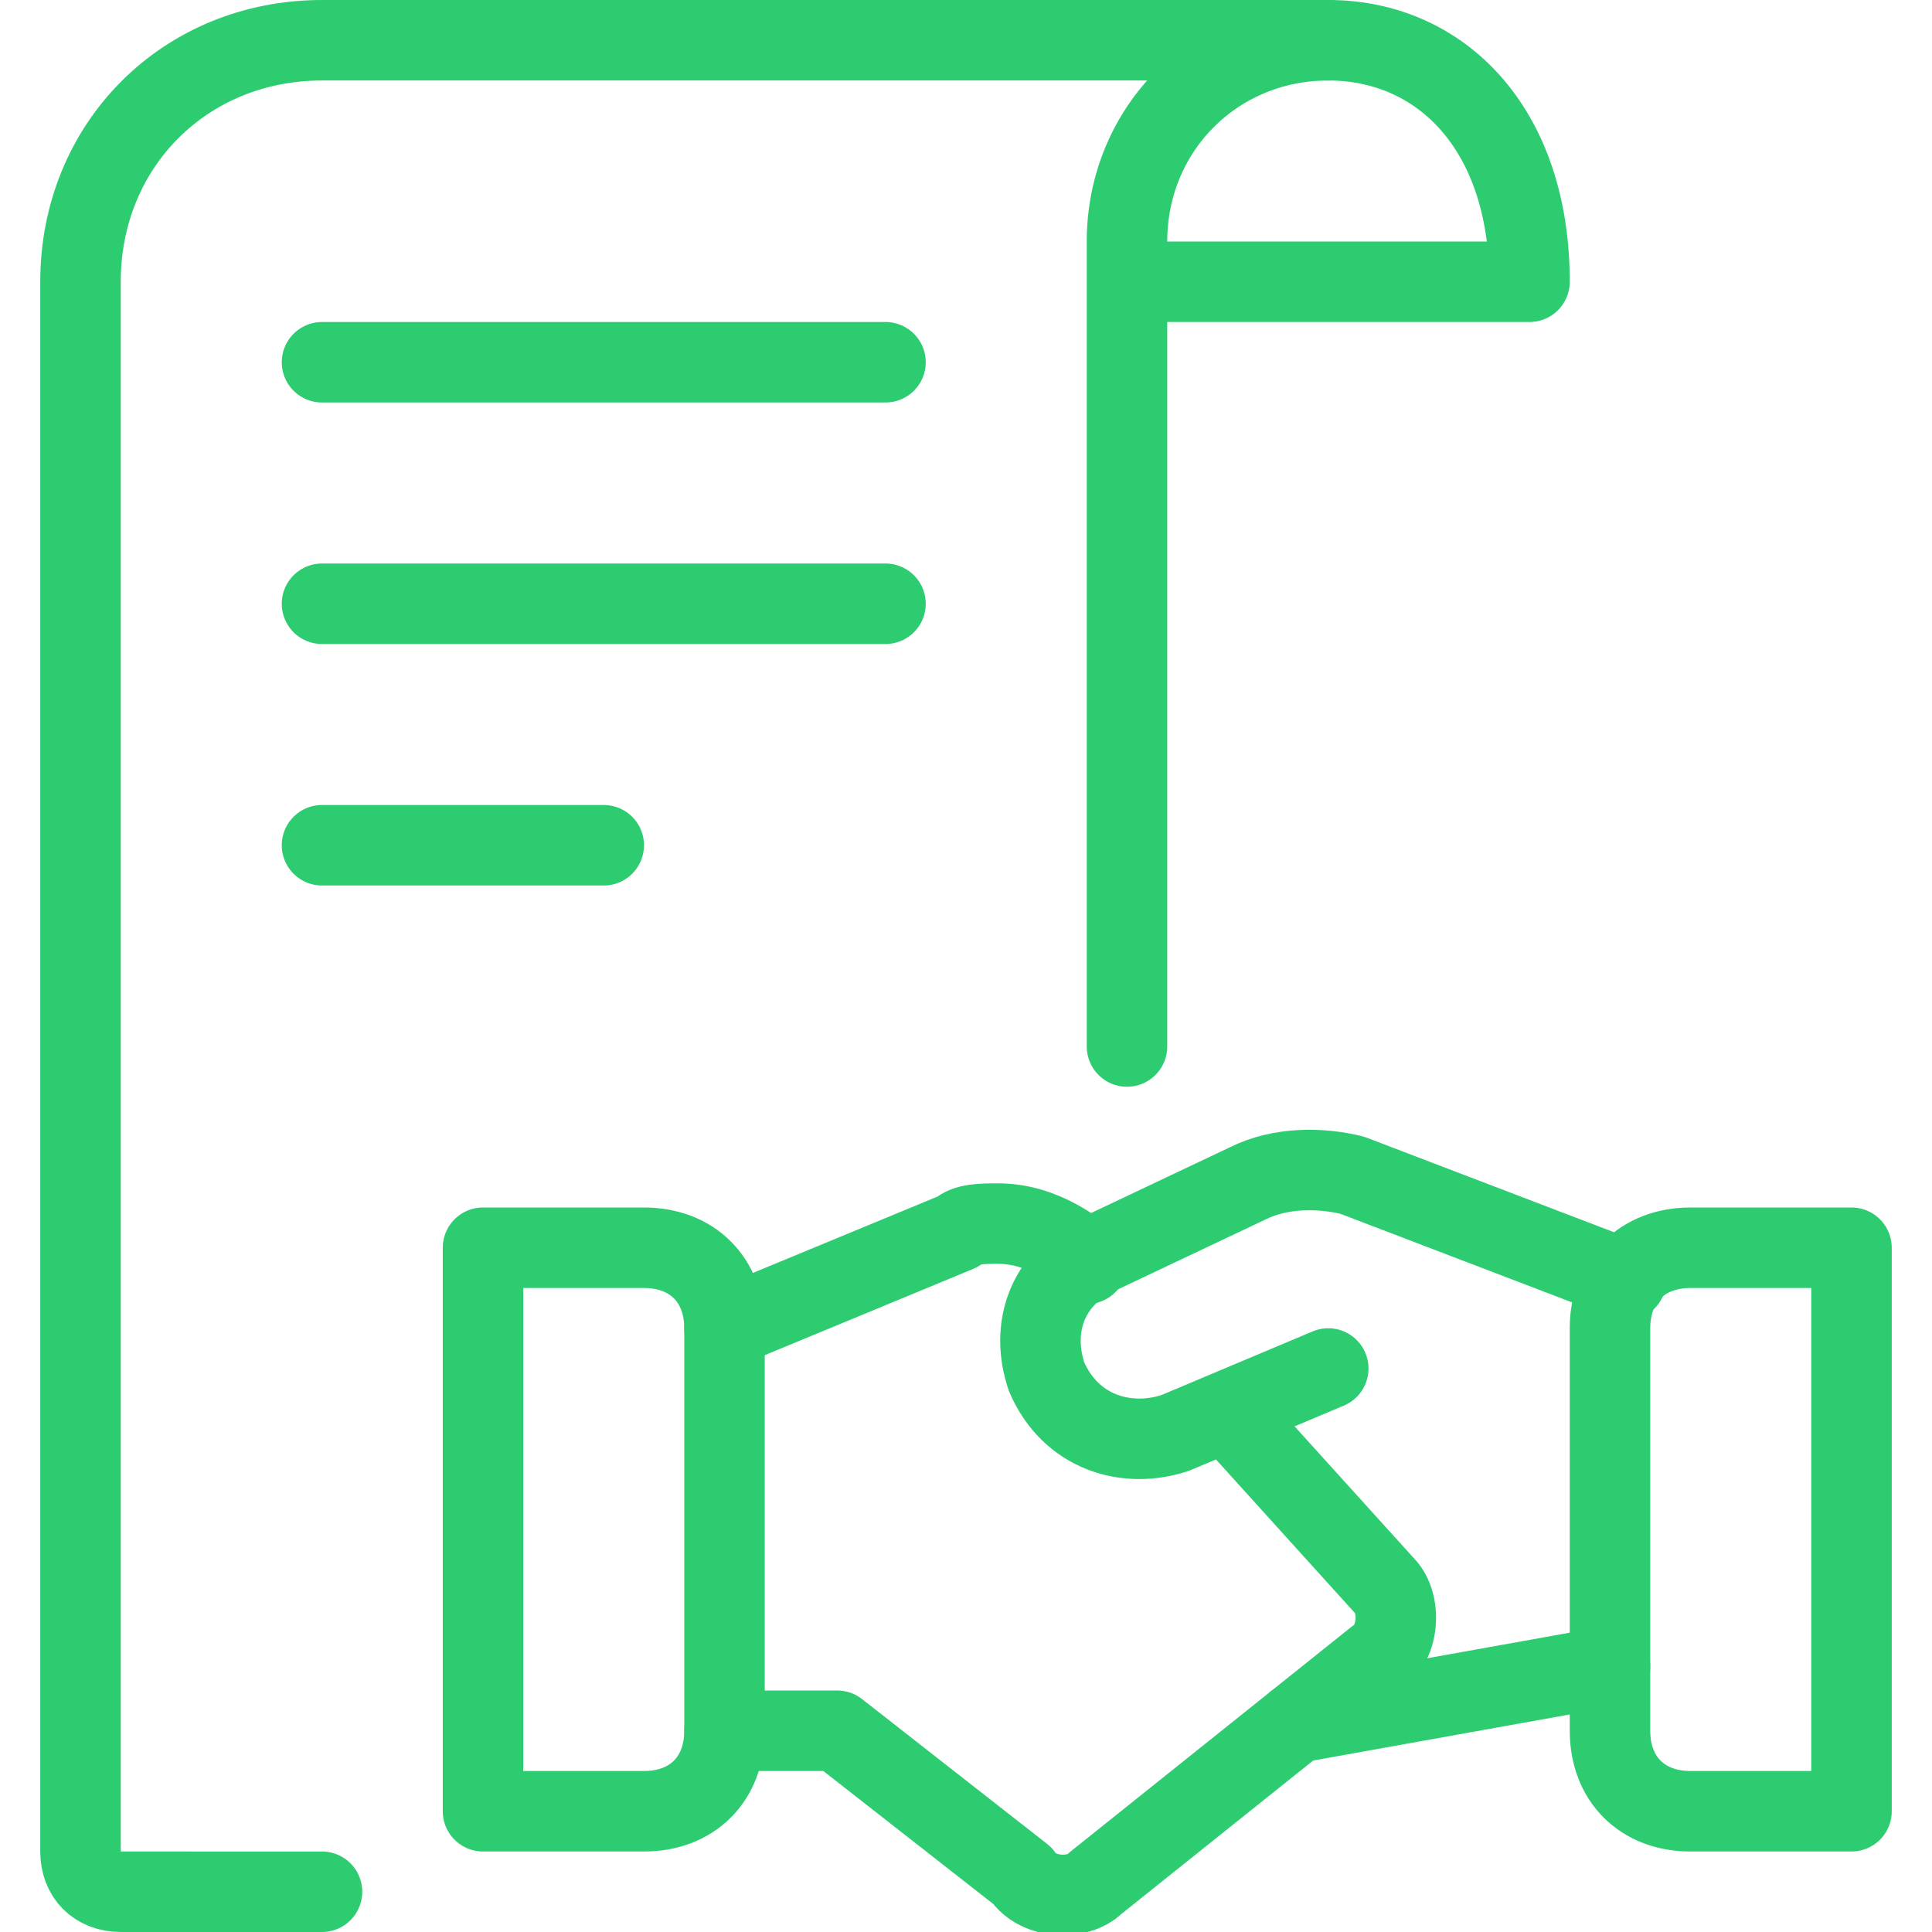
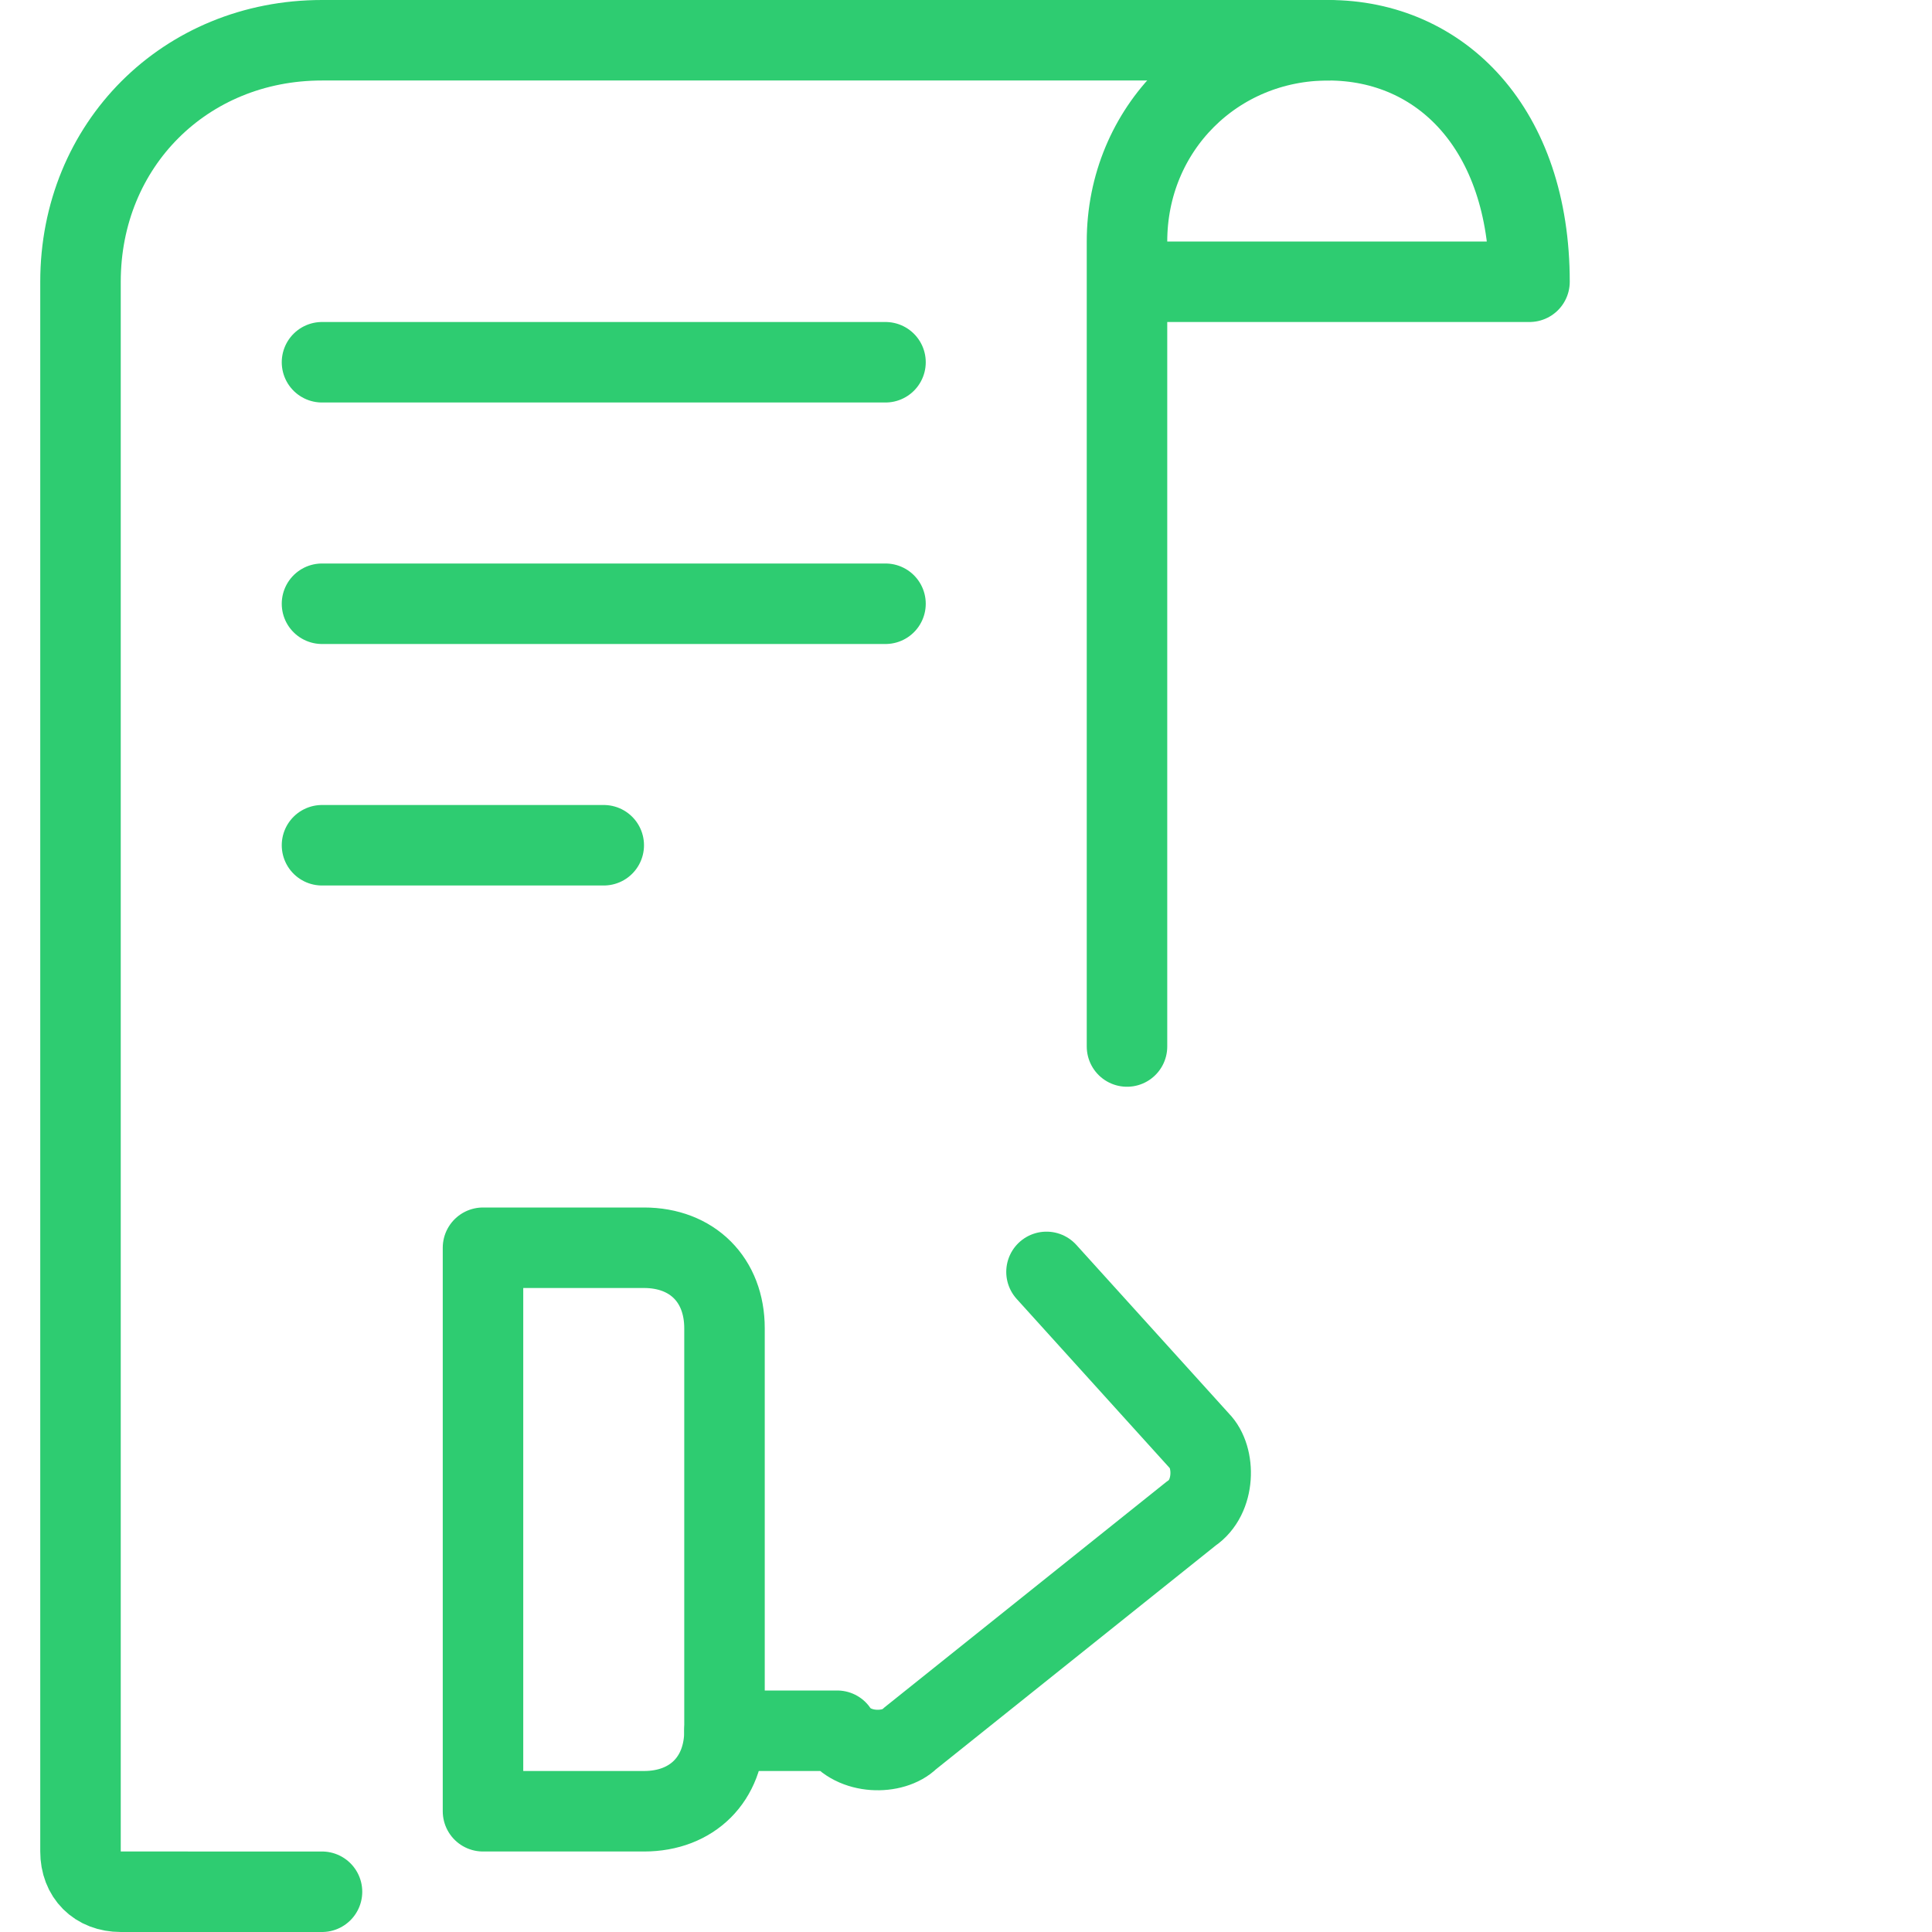
<svg xmlns="http://www.w3.org/2000/svg" version="1.1" id="Layer_1" x="0px" y="0px" viewBox="0 0 24 24" enable-background="new 0 0 24 24" xml:space="preserve">
-   <line fill="none" stroke="#2ecc71" stroke-linecap="round" stroke-linejoin="round" x1="20" y1="20.7" x2="16.1" y2="21.4" />
-   <path fill="none" stroke="#2ecc71" stroke-linecap="round" stroke-linejoin="round" d="M16.5,17l-1.9,0.8c-0.6,0.2-1.3,0-1.6-0.7  c-0.2-0.6,0-1.2,0.6-1.5l1.9-0.9c0.4-0.2,0.9-0.2,1.3-0.1l3.4,1.3" />
-   <path fill="none" stroke="#2ecc71" stroke-linecap="round" stroke-linejoin="round" d="M9,21.5h1.4l2.3,1.8c0.2,0.3,0.7,0.3,0.9,0.1  l3.5-2.8c0.3-0.2,0.3-0.7,0.1-0.9l-1.9-2.1" />
-   <path fill="none" stroke="#2ecc71" stroke-linecap="round" stroke-linejoin="round" d="M13.5,15.7l-0.2-0.2  c-0.3-0.2-0.6-0.3-0.9-0.3c-0.2,0-0.4,0-0.5,0.1L9,16.5" />
+   <path fill="none" stroke="#2ecc71" stroke-linecap="round" stroke-linejoin="round" d="M9,21.5h1.4c0.2,0.3,0.7,0.3,0.9,0.1  l3.5-2.8c0.3-0.2,0.3-0.7,0.1-0.9l-1.9-2.1" />
  <path fill="none" stroke="#2ecc71" stroke-linecap="round" stroke-linejoin="round" d="M6,22.5h2c0.6,0,1-0.4,1-1v-5  c0-0.6-0.4-1-1-1H6V22.5z" />
-   <path fill="none" stroke="#2ecc71" stroke-linecap="round" stroke-linejoin="round" d="M23,22.5h-2c-0.6,0-1-0.4-1-1v-5  c0-0.6,0.4-1,1-1h2V22.5z" />
  <path fill="none" stroke="#2ecc71" stroke-linecap="round" stroke-linejoin="round" d="M16.5,0.5H4c-1.7,0-3,1.3-3,3V23  c0,0.3,0.2,0.5,0.5,0.5H4" />
  <line fill="none" stroke="#2ecc71" stroke-linecap="round" stroke-linejoin="round" x1="4" y1="4.5" x2="11" y2="4.5" />
  <line fill="none" stroke="#2ecc71" stroke-linecap="round" stroke-linejoin="round" x1="4" y1="7.5" x2="11" y2="7.5" />
  <line fill="none" stroke="#2ecc71" stroke-linecap="round" stroke-linejoin="round" x1="4" y1="10.5" x2="7.5" y2="10.5" />
  <path fill="none" stroke="#2ecc71" stroke-linecap="round" stroke-linejoin="round" d="M14,13V3c0-1.4,1.1-2.5,2.5-2.5  c1.4,0,2.5,1.1,2.5,3h-5" />
</svg>